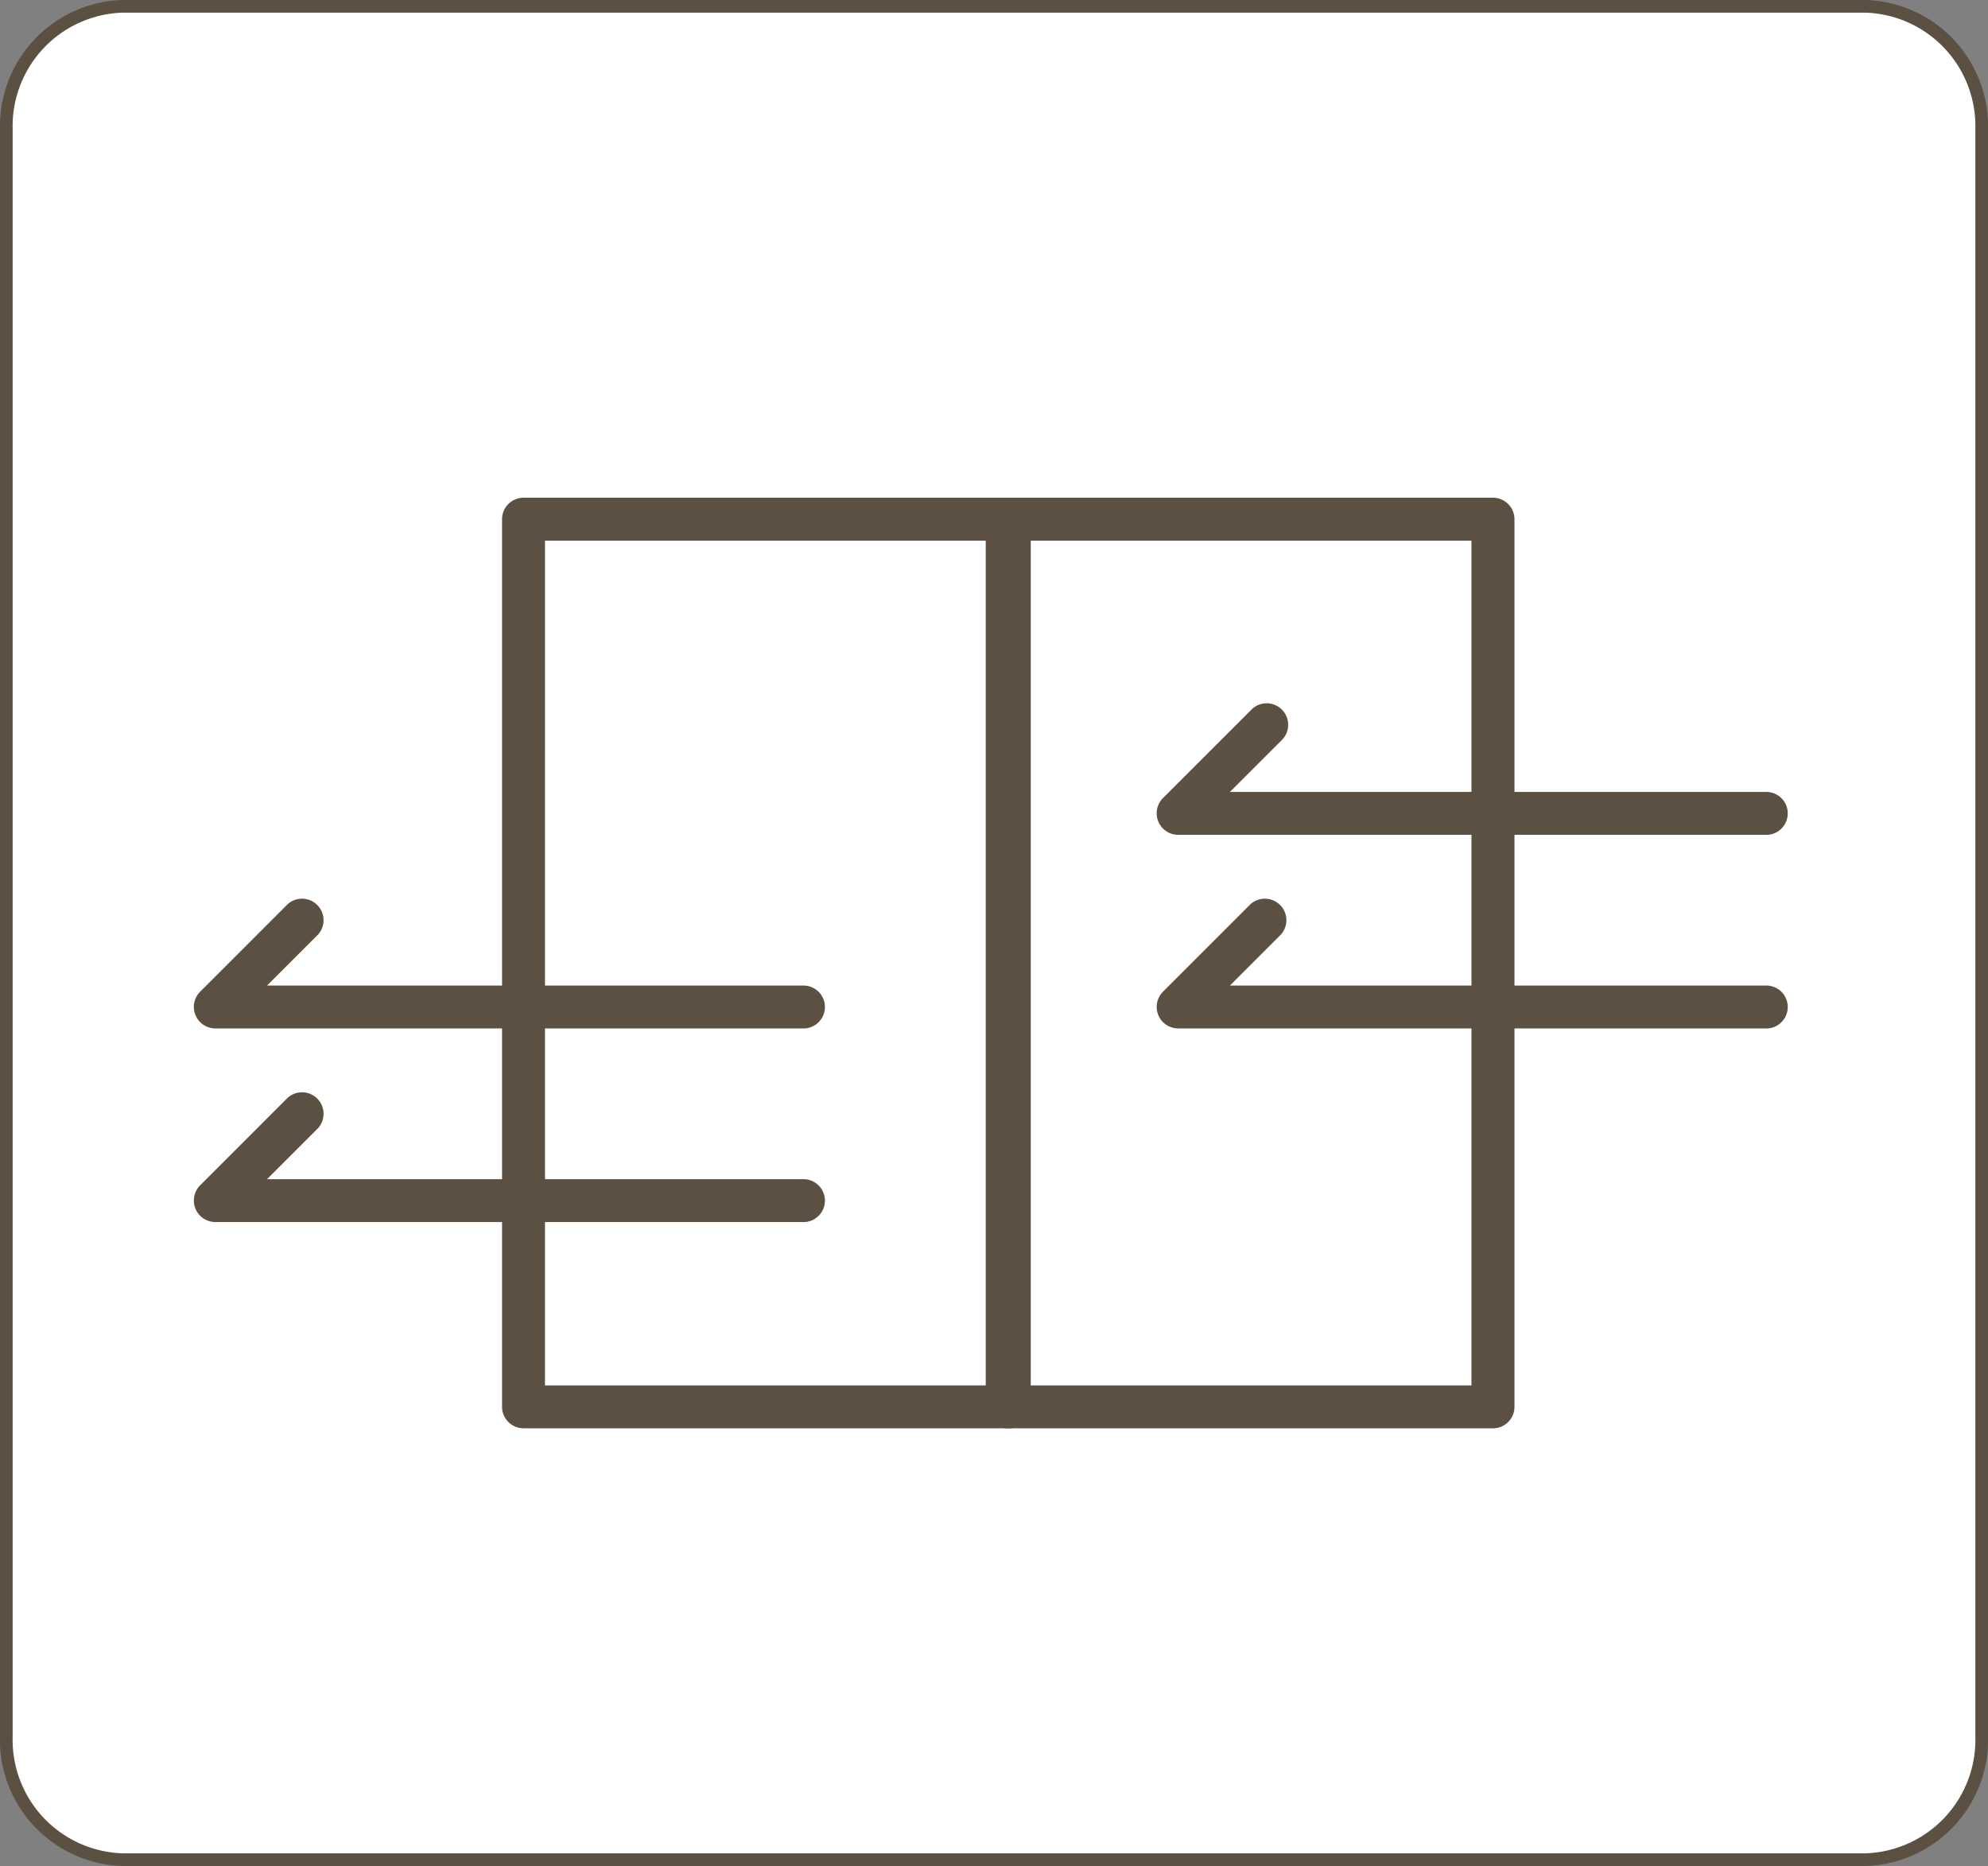
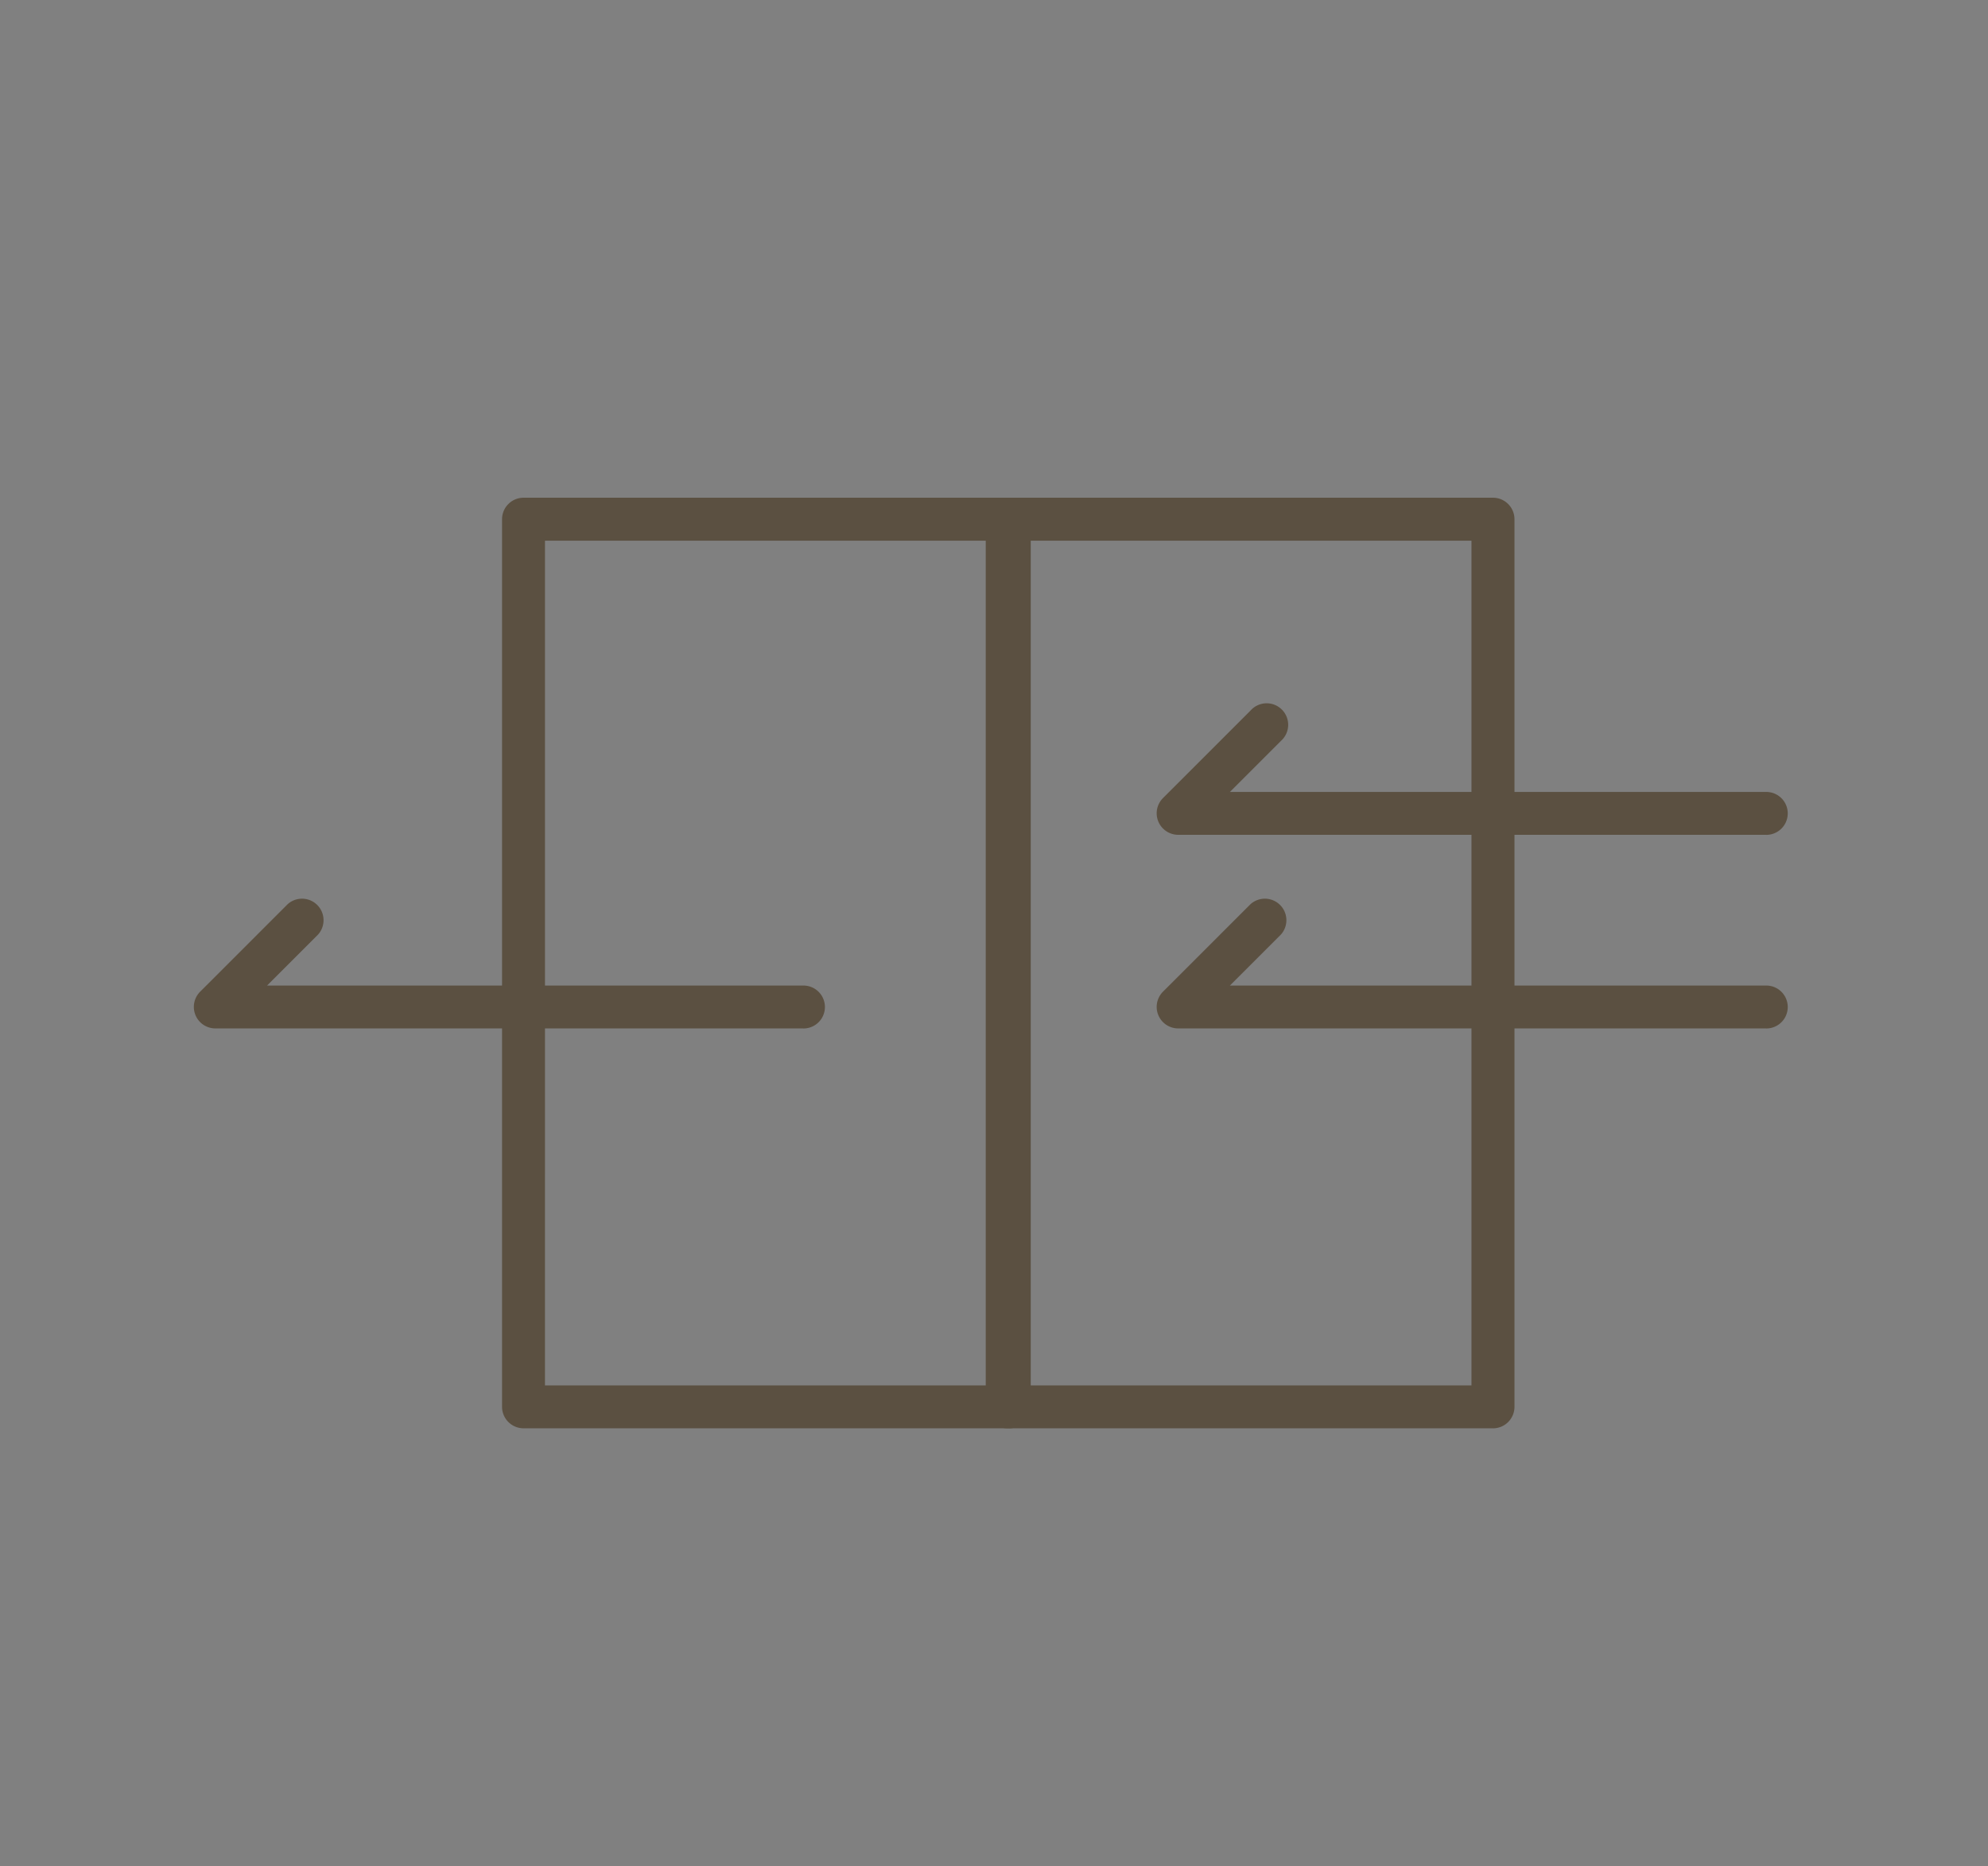
<svg xmlns="http://www.w3.org/2000/svg" width="157" height="147.39" viewBox="0 0 157 147.39">
  <rect x="0" y="0" width="157" height="147.39" fill="#808080" stroke="none" />
  <defs>
    <style>.a{fill:#fff;stroke:#5b5041;stroke-miterlimit:10;}.b{fill:#5b5041;}</style>
  </defs>
  <g transform="translate(-771.5 -2257.5)">
-     <path class="a" d="M395.654,250.162V123.249a9.469,9.469,0,0,1,9.177-9.738H542.478a9.469,9.469,0,0,1,9.177,9.738V250.162a9.47,9.47,0,0,1-9.177,9.739H404.831A9.47,9.47,0,0,1,395.654,250.162Z" transform="translate(376.346 2144.489)" />
    <path class="b" d="M500.181,219.43H461.825a1.7,1.7,0,0,1-1.7-1.7V147.625a1.7,1.7,0,0,1,1.7-1.7h38.356a1.7,1.7,0,0,1,1.7,1.7v70.107a1.7,1.7,0,0,1-1.7,1.7m-36.66-3.392h34.964v-66.72H463.521Z" transform="translate(389.223 2150.889)" />
    <path class="b" d="M468.339,219.43H429.981a1.7,1.7,0,0,1-1.695-1.7V147.625a1.7,1.7,0,0,1,1.695-1.7h38.358a1.7,1.7,0,0,1,1.7,1.7v70.107a1.7,1.7,0,0,1-1.7,1.7m-36.664-3.392h34.966v-66.72H431.676Z" transform="translate(382.863 2150.889)" />
    <path class="b" d="M519.6,169.735H473.147a1.7,1.7,0,0,1-1.2-2.893l6.925-6.925a1.7,1.7,0,1,1,2.4,2.4l-4.032,4.032H519.6a1.695,1.695,0,1,1,0,3.39" transform="translate(391.39 2153.705)" />
    <path class="b" d="M519.6,182.472H473.147a1.7,1.7,0,0,1-1.2-2.893l6.925-6.925a1.7,1.7,0,0,1,2.4,2.4l-4.032,4.032H519.6a1.695,1.695,0,1,1,0,3.39" transform="translate(391.39 2156.261)" />
    <path class="b" d="M456.092,182.472H409.638a1.7,1.7,0,0,1-1.2-2.893l6.925-6.925a1.7,1.7,0,0,1,2.4,2.4l-4.032,4.032h42.361a1.695,1.695,0,0,1,0,3.39" transform="translate(378.86 2156.261)" />
-     <path class="b" d="M456.092,195.209H409.638a1.7,1.7,0,0,1-1.2-2.893l6.925-6.926a1.7,1.7,0,0,1,2.4,2.4l-4.032,4.032h42.361a1.695,1.695,0,0,1,0,3.39" transform="translate(378.86 2158.818)" />
  </g>
</svg>